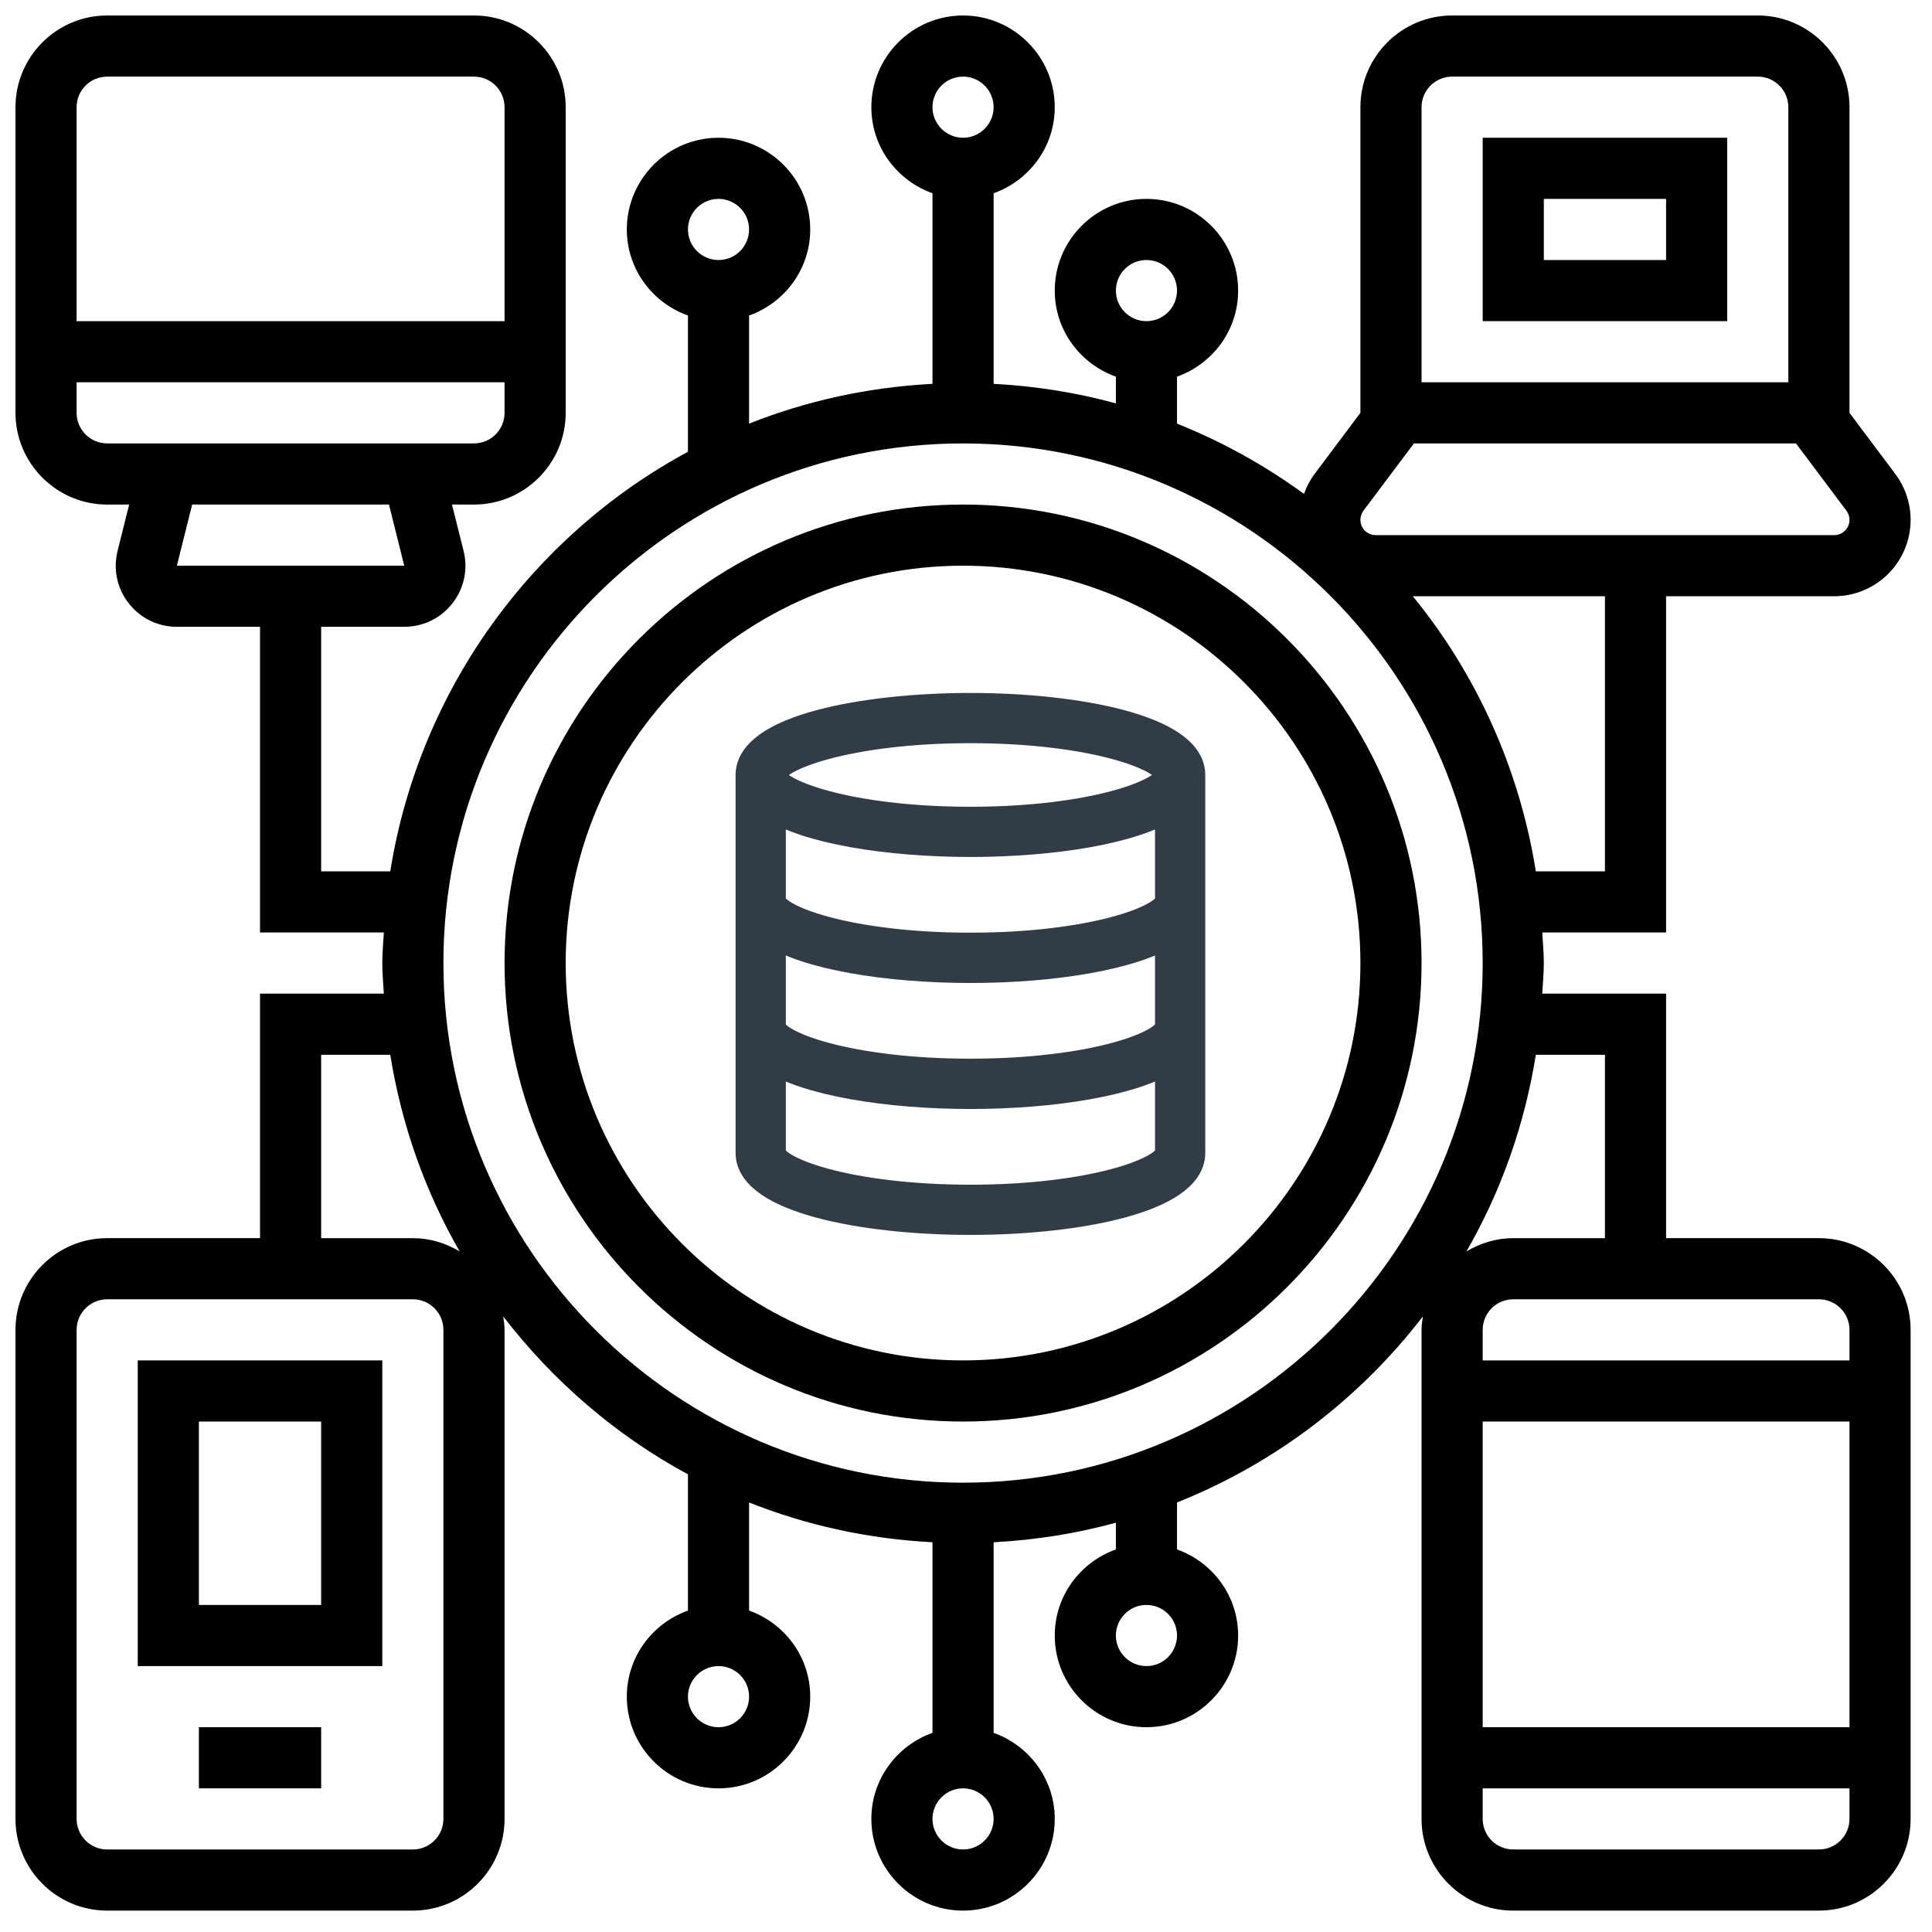
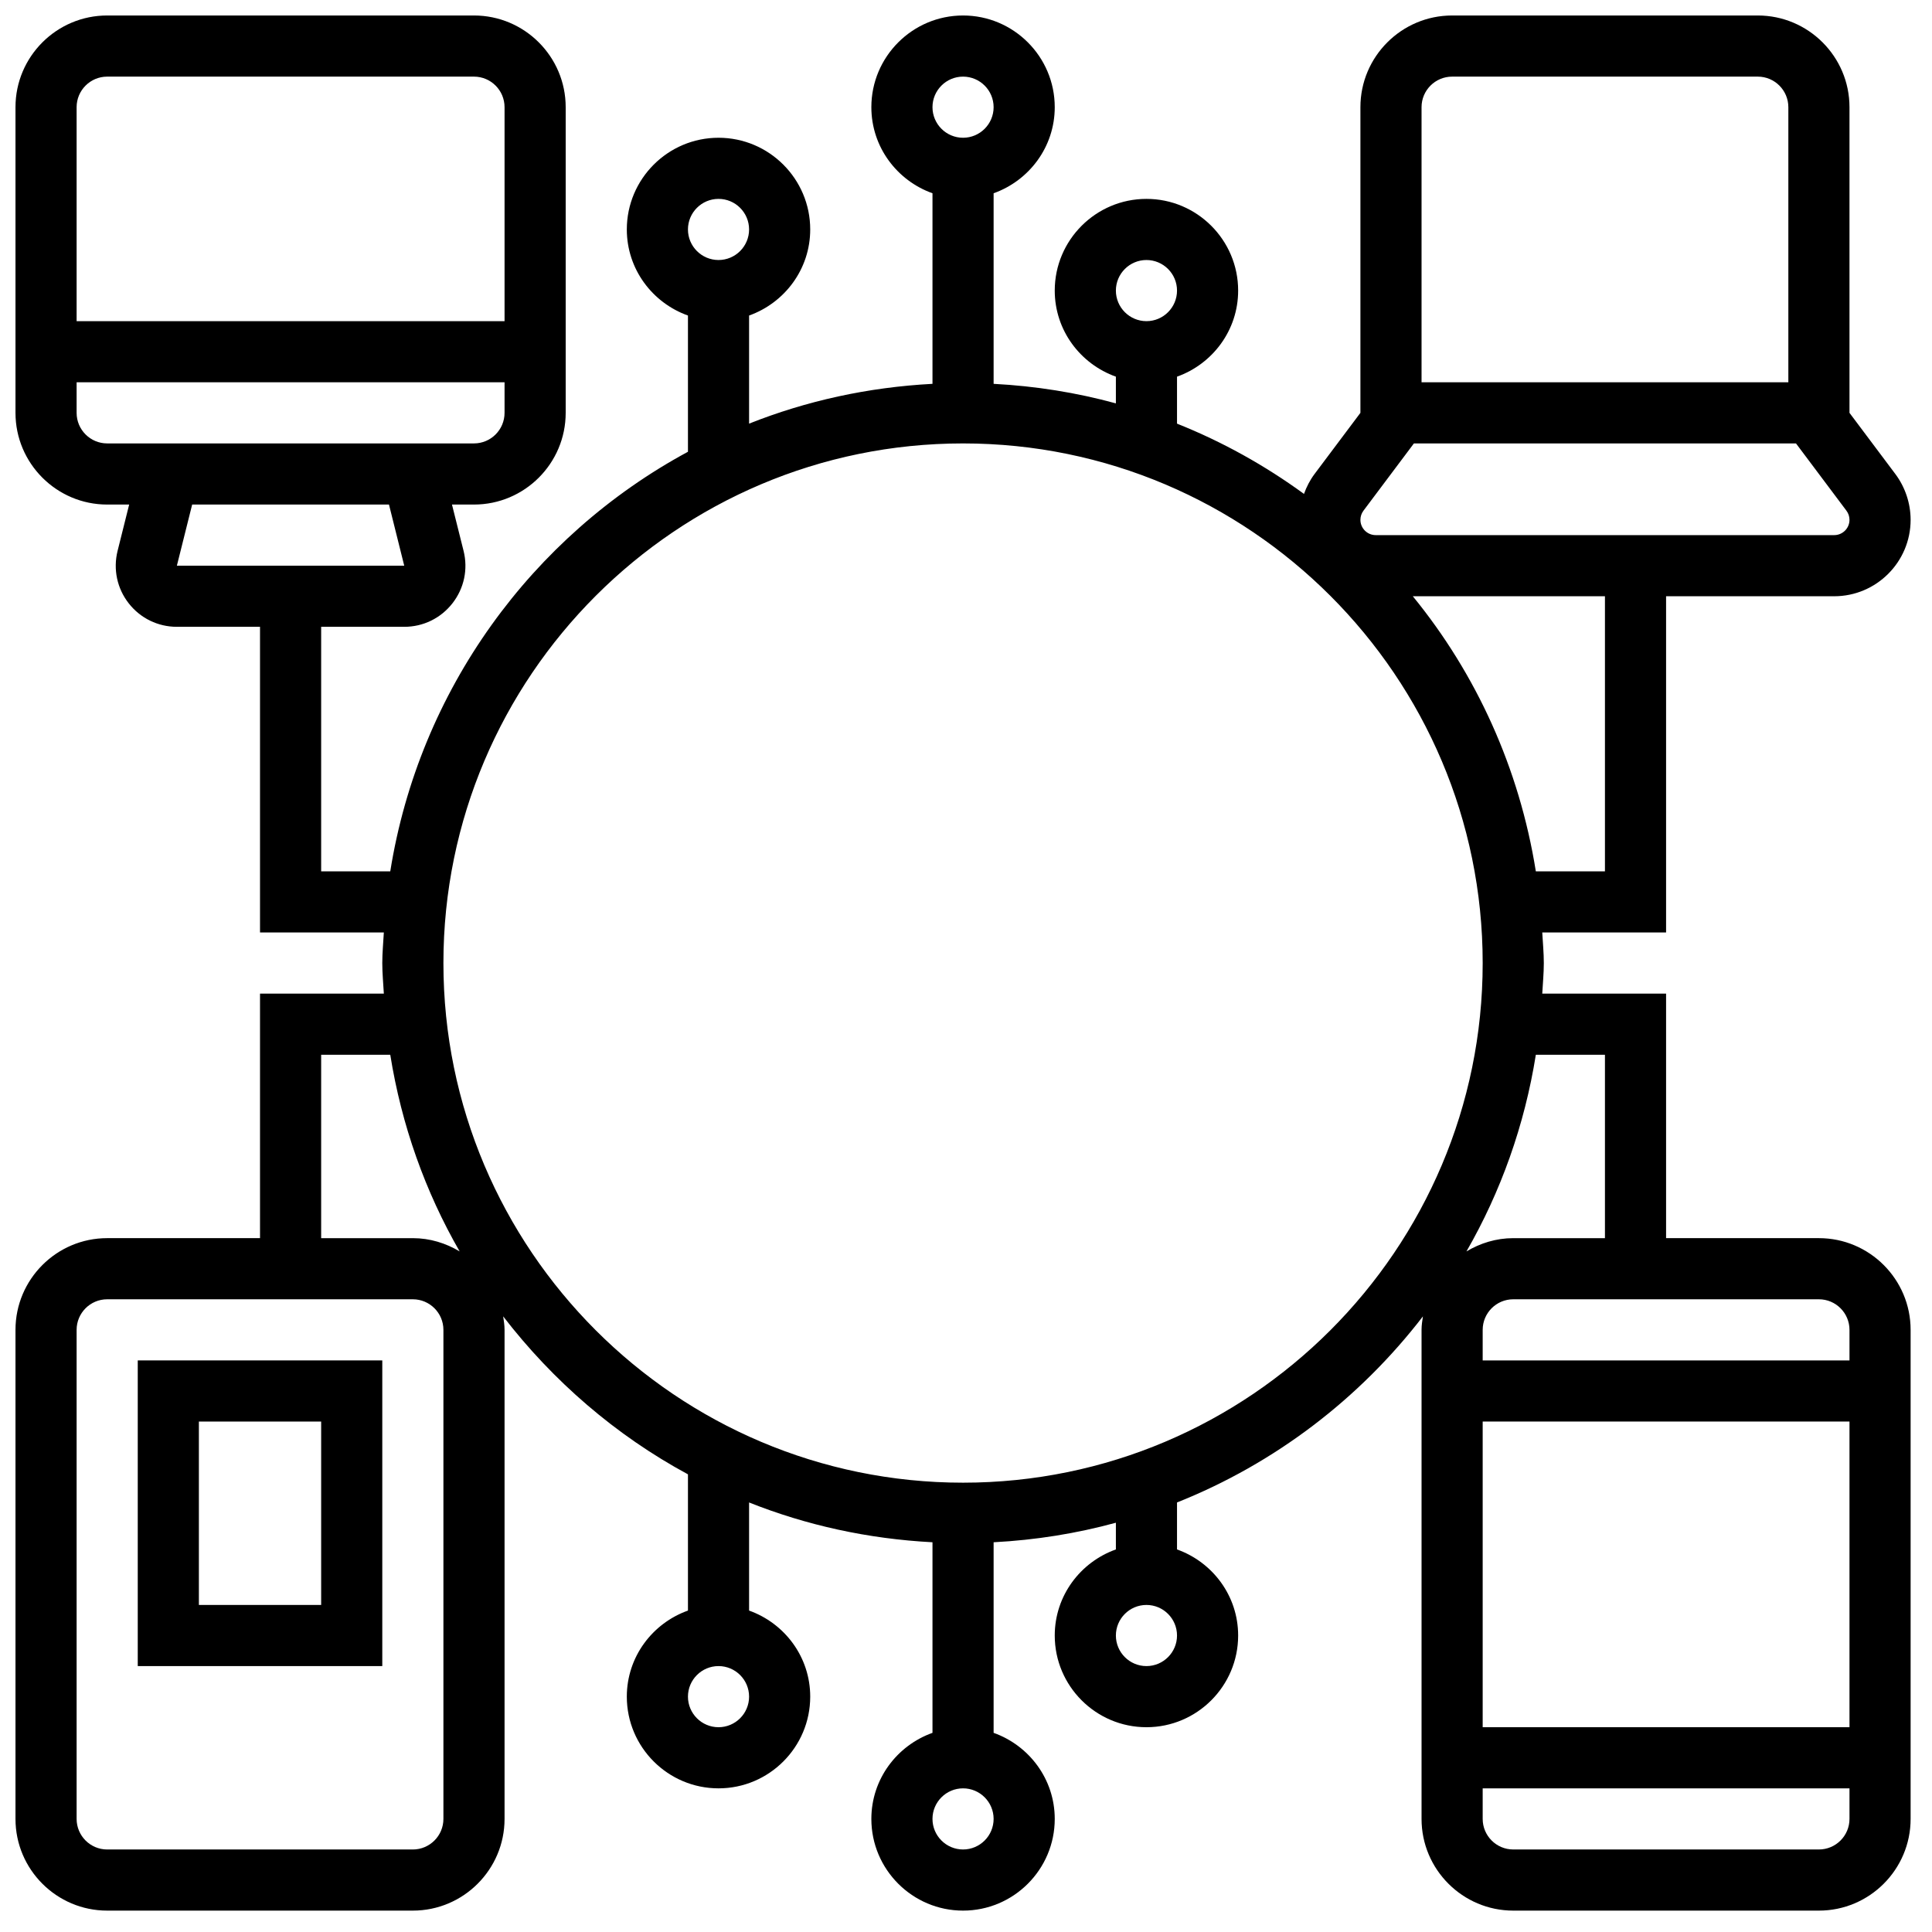
<svg xmlns="http://www.w3.org/2000/svg" width="262px" height="262px" viewBox="0 0 262 262" version="1.1">
  <defs>
    <filter id="filter_1">
      <feColorMatrix in="SourceGraphic" type="matrix" values="0 0 0 0 0 0 0 0 0 0 0 0 0 0 0 0 0 0 1 0" />
    </filter>
  </defs>
  <g id="IoTBigData" transform="translate(2.1 2.1)">
    <g id="IoTBigData">
      <g id="CriticalInfrastructure-2" filter="url(#filter_1)">
        <g id="noun_critical-infrastructure_3694430">
          <g id="Group">
-             <path d="M62.177 0C27.893 0 0 27.893 0 62.177C0 96.462 27.893 124.355 62.177 124.355C96.462 124.355 124.355 96.462 124.355 62.177C124.355 27.893 96.462 0 62.177 0L62.177 0ZM62.177 116.065C32.465 116.065 8.29 91.89 8.29 62.178C8.29 32.465 32.465 8.291 62.177 8.291C91.89 8.291 116.064 32.465 116.064 62.178C116.064 91.89 91.89 116.065 62.177 116.065L62.177 116.065Z" transform="translate(66.323 66.322)" id="Shape" fill="#000000" fill-rule="evenodd" stroke="none" />
-             <path d="M0 24.871L33.161 24.871L33.161 0L0 0L0 24.871L0 24.871ZM8.29 8.291L24.871 8.291L24.871 16.581L8.29 16.581L8.29 8.291L8.29 8.291Z" transform="translate(198.968 16.581)" id="Shape" fill="#000000" fill-rule="evenodd" stroke="none" />
            <path d="M0 41.452L33.161 41.452L33.161 0L0 0L0 41.452L0 41.452ZM8.29 8.291L24.871 8.291L24.871 33.161L8.29 33.161L8.29 8.291L8.29 8.291Z" transform="translate(16.581 182.387)" id="Shape" fill="#000000" fill-rule="evenodd" stroke="none" />
-             <path d="M0 0L16.581 0L16.581 8.29L0 8.29L0 0Z" transform="translate(24.871 232.129)" id="Rectangle" fill="#000000" fill-rule="evenodd" stroke="none" />
            <path d="M244.565 165.806L223.839 165.806L223.839 132.645L207.047 132.645C207.121 131.265 207.258 129.901 207.258 128.5C207.258 127.099 207.121 125.735 207.047 124.355L223.839 124.355L223.839 78.758L246.637 78.758C252.353 78.758 257 74.107 257 68.395C257 66.169 256.266 63.964 254.927 62.177L248.71 53.887L248.71 12.435C248.71 5.579 243.13 0 236.274 0L194.823 0C187.966 0 182.387 5.579 182.387 12.435L182.387 53.887L176.165 62.182C175.552 63.002 175.079 63.918 174.735 64.88C169.446 61.025 163.684 57.808 157.516 55.35L157.516 48.979C162.329 47.263 165.806 42.703 165.806 37.306C165.806 30.45 160.227 24.871 153.371 24.871C146.515 24.871 140.935 30.45 140.935 37.306C140.935 42.703 144.413 47.263 149.226 48.979L149.226 52.602C143.899 51.143 138.357 50.252 132.645 49.953L132.645 24.108C137.458 22.392 140.935 17.832 140.935 12.435C140.935 5.579 135.356 0 128.5 0C121.644 0 116.065 5.579 116.065 12.435C116.065 17.832 119.542 22.392 124.355 24.108L124.355 49.953C115.613 50.413 107.248 52.262 99.484 55.35L99.484 40.689C104.296 38.973 107.774 34.413 107.774 29.016C107.774 22.16 102.195 16.581 95.339 16.581C88.483 16.581 82.903 22.16 82.903 29.016C82.903 34.413 86.381 38.973 91.194 40.689L91.194 59.164C70.028 70.596 54.753 91.459 50.824 116.065L41.452 116.065L41.452 82.903L52.722 82.903C55.292 82.903 57.672 81.743 59.255 79.716C60.839 77.689 61.39 75.098 60.764 72.598L59.193 66.323L62.177 66.323C69.034 66.323 74.613 60.743 74.613 53.887L74.613 12.435C74.613 5.579 69.034 0 62.177 0L12.435 0C5.579 0 0 5.579 0 12.435L0 53.887C0 60.743 5.579 66.323 12.435 66.323L15.416 66.323L13.845 72.607C13.227 75.102 13.774 77.697 15.358 79.72C16.941 81.743 19.321 82.903 21.891 82.903L33.161 82.903L33.161 124.355L49.953 124.355C49.879 125.735 49.742 127.099 49.742 128.5C49.742 129.901 49.879 131.265 49.953 132.645L33.161 132.645L33.161 165.806L12.435 165.806C5.579 165.806 0 171.386 0 178.242L0 244.565C0 251.421 5.579 257 12.435 257L53.887 257C60.743 257 66.323 251.421 66.323 244.565L66.323 178.242C66.323 177.616 66.227 177.015 66.136 176.414C72.893 185.185 81.39 192.539 91.194 197.836L91.194 216.311C86.381 218.027 82.903 222.587 82.903 227.984C82.903 234.84 88.483 240.419 95.339 240.419C102.195 240.419 107.774 234.84 107.774 227.984C107.774 222.587 104.296 218.027 99.484 216.311L99.484 201.65C107.248 204.742 115.613 206.591 124.355 207.047L124.355 232.892C119.542 234.608 116.065 239.168 116.065 244.565C116.065 251.421 121.644 257 128.5 257C135.356 257 140.935 251.421 140.935 244.565C140.935 239.168 137.458 234.608 132.645 232.892L132.645 207.047C138.357 206.748 143.899 205.853 149.226 204.398L149.226 208.021C144.413 209.737 140.935 214.297 140.935 219.694C140.935 226.55 146.515 232.129 153.371 232.129C160.227 232.129 165.806 226.55 165.806 219.694C165.806 214.297 162.329 209.737 157.516 208.021L157.516 201.65C170.793 196.365 182.271 187.573 190.864 176.414C190.773 177.015 190.677 177.616 190.677 178.242L190.677 244.565C190.677 251.421 196.257 257 203.113 257L244.565 257C251.421 257 257 251.421 257 244.565L257 178.242C257 171.386 251.421 165.806 244.565 165.806L244.565 165.806ZM153.371 33.161C155.659 33.161 157.516 35.022 157.516 37.306C157.516 39.59 155.659 41.452 153.371 41.452C151.083 41.452 149.226 39.59 149.226 37.306C149.226 35.022 151.083 33.161 153.371 33.161L153.371 33.161ZM95.339 24.871C97.627 24.871 99.484 26.732 99.484 29.016C99.484 31.3 97.627 33.161 95.339 33.161C93.051 33.161 91.194 31.3 91.194 29.016C91.194 26.732 93.051 24.871 95.339 24.871L95.339 24.871ZM12.435 8.291L62.177 8.291C64.466 8.291 66.323 10.152 66.323 12.436L66.323 41.452L8.29 41.452L8.29 12.436C8.29 10.152 10.147 8.291 12.435 8.291L12.435 8.291ZM8.29 53.887L8.29 49.742L66.323 49.742L66.323 53.887C66.323 56.171 64.466 58.032 62.177 58.032L12.435 58.032C10.147 58.032 8.29 56.171 8.29 53.887L8.29 53.887ZM21.887 74.613L23.959 66.322L50.65 66.322L52.718 74.613L21.887 74.613L21.887 74.613ZM95.339 232.129C93.051 232.129 91.194 230.268 91.194 227.984C91.194 225.7 93.051 223.839 95.339 223.839C97.627 223.839 99.484 225.7 99.484 227.984C99.484 230.268 97.627 232.129 95.339 232.129L95.339 232.129ZM153.371 223.839C151.083 223.839 149.226 221.977 149.226 219.694C149.226 217.41 151.083 215.548 153.371 215.548C155.659 215.548 157.516 217.41 157.516 219.694C157.516 221.977 155.659 223.839 153.371 223.839L153.371 223.839ZM248.71 178.242L248.71 182.387L198.968 182.387L198.968 178.242C198.968 175.958 200.825 174.097 203.113 174.097L244.565 174.097C246.853 174.097 248.71 175.958 248.71 178.242L248.71 178.242ZM198.968 190.678L248.71 190.678L248.71 232.129L198.968 232.129L198.968 190.678L198.968 190.678ZM215.548 116.064L206.176 116.064C203.942 102.07 198.089 89.278 189.492 78.758L215.548 78.758L215.548 116.064L215.548 116.064ZM190.677 12.436C190.677 10.152 192.534 8.291 194.823 8.291L236.274 8.291C238.562 8.291 240.419 10.152 240.419 12.436L240.419 49.742L190.677 49.742L190.677 12.436L190.677 12.436ZM182.802 67.152L189.641 58.033L241.456 58.033L248.291 67.148C248.565 67.513 248.71 67.944 248.71 68.396C248.71 69.54 247.777 70.468 246.637 70.468L215.548 70.468L184.46 70.468C183.32 70.468 182.387 69.54 182.387 68.396C182.387 67.944 182.532 67.513 182.802 67.152L182.802 67.152ZM128.5 8.291C130.788 8.291 132.645 10.152 132.645 12.436C132.645 14.72 130.788 16.581 128.5 16.581C126.212 16.581 124.355 14.72 124.355 12.436C124.355 10.152 126.212 8.291 128.5 8.291L128.5 8.291ZM58.032 244.564C58.032 246.848 56.175 248.71 53.887 248.71L12.435 248.71C10.147 248.71 8.29 246.848 8.29 244.564L8.29 178.242C8.29 175.958 10.147 174.097 12.435 174.097L53.887 174.097C56.175 174.097 58.032 175.958 58.032 178.242L58.032 244.564L58.032 244.564ZM53.887 165.807L41.452 165.807L41.452 140.936L50.824 140.936C52.353 150.507 55.574 159.506 60.233 167.605C58.368 166.49 56.212 165.807 53.887 165.807L53.887 165.807ZM128.5 248.709C126.212 248.709 124.355 246.848 124.355 244.564C124.355 242.28 126.212 240.419 128.5 240.419C130.788 240.419 132.645 242.28 132.645 244.564C132.645 246.848 130.788 248.709 128.5 248.709L128.5 248.709ZM128.5 198.968C89.643 198.968 58.032 167.357 58.032 128.5C58.032 89.644 89.643 58.033 128.5 58.033C167.357 58.033 198.968 89.644 198.968 128.5C198.968 167.357 167.357 198.968 128.5 198.968L128.5 198.968ZM206.176 140.936L215.548 140.936L215.548 165.807L203.113 165.807C200.787 165.807 198.632 166.49 196.767 167.605C201.426 159.506 204.651 150.507 206.176 140.936L206.176 140.936ZM244.565 248.709L203.113 248.709C200.825 248.709 198.968 246.848 198.968 244.564L198.968 240.419L248.71 240.419L248.71 244.564C248.71 246.848 246.853 248.709 244.565 248.709L244.565 248.709Z" id="Shape" fill="#000000" fill-rule="evenodd" stroke="none" />
          </g>
        </g>
      </g>
      <g id="DisasterRecovery-2" transform="translate(99.754 93.973)" filter="url(#filter_1)">
        <g id="noun_Data-Recovery_3085702">
          <g id="Group">
-             <path d="M59.492 60.281L59.492 9.014C59.492 3.092 44.521 0 29.746 0C14.971 0 0 3.092 0 9.014L0 60.281C0 66.203 14.971 69.294 29.746 69.294C44.521 69.294 59.492 66.203 59.492 60.281L59.492 60.281ZM56.879 26.103C56.879 28.712 46.31 32.508 29.746 32.508C13.181 32.508 2.613 28.712 2.613 26.103L2.613 12.954C7.538 16.306 18.694 18.041 29.746 18.041C40.798 18.041 51.967 16.306 56.879 12.954L56.879 26.103L56.879 26.103ZM2.613 30.042C7.538 33.395 18.694 35.13 29.746 35.13C40.798 35.13 51.967 33.395 56.879 30.042L56.879 43.191C56.879 45.8 46.31 49.596 29.746 49.596C13.181 49.596 2.613 45.8 2.613 43.191L2.613 30.042L2.613 30.042ZM29.746 2.609C46.31 2.609 56.879 6.405 56.879 9.014C56.879 11.623 46.31 15.432 29.746 15.432C13.181 15.432 2.613 11.636 2.613 9.027C2.613 6.418 13.181 2.609 29.746 2.609L29.746 2.609ZM29.746 66.685C13.181 66.685 2.613 62.889 2.613 60.28L2.613 47.131C7.538 50.483 18.694 52.218 29.746 52.218C40.798 52.218 51.967 50.483 56.879 47.131L56.879 60.28C56.879 62.889 46.31 66.685 29.746 66.685L29.746 66.685Z" id="Shape" fill="#000000" fill-rule="evenodd" stroke="#323C47" stroke-width="4.2" />
-           </g>
+             </g>
        </g>
      </g>
    </g>
    <path d="M0 0L256 0L256 256L0 256L0 0Z" id="Rectangle" fill="#D3D3D3" fill-opacity="0" fill-rule="evenodd" stroke="none" />
  </g>
</svg>